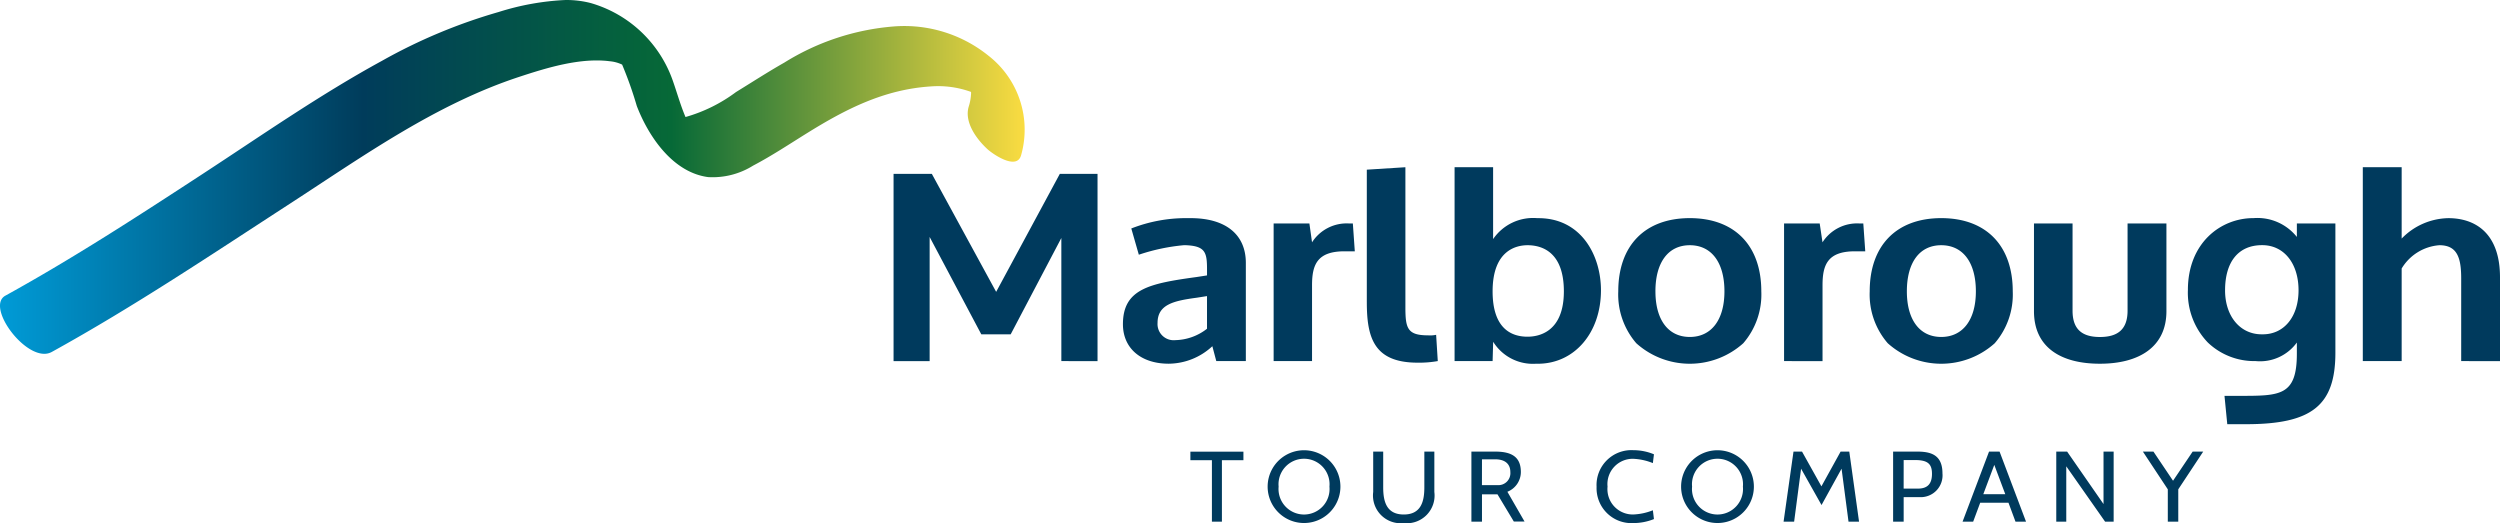
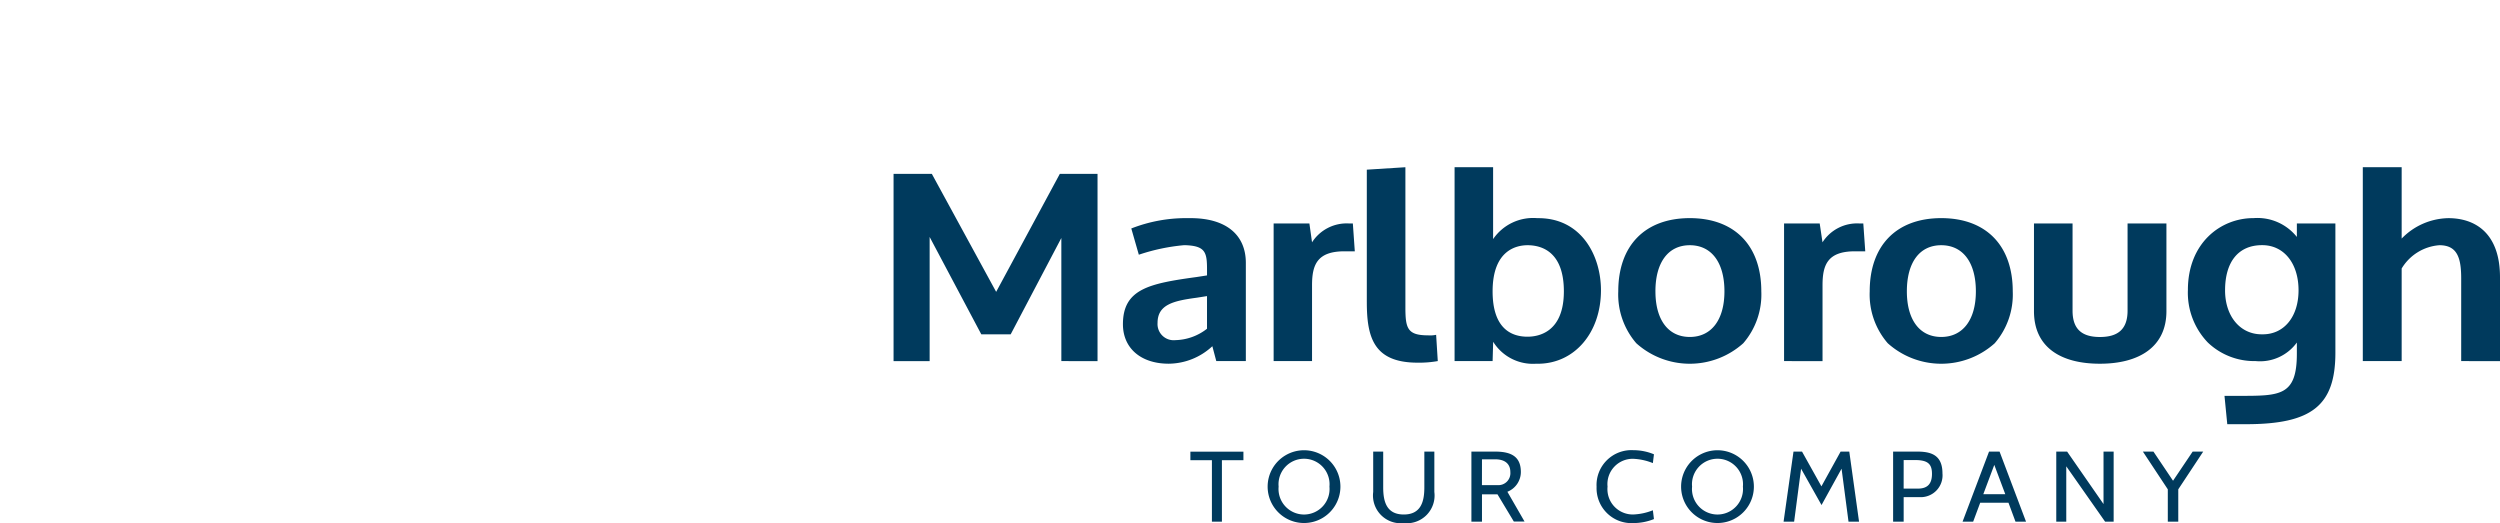
<svg xmlns="http://www.w3.org/2000/svg" width="204.91" height="42.874" viewBox="0 0 204.91 42.874">
  <defs>
    <style>.a{fill:url(#a);}.b{fill:#003a5d;}</style>
    <linearGradient id="a" y1="0.007" x2="1" y2="0.007" gradientUnits="objectBoundingBox">
      <stop offset="0" stop-color="#009fdc" />
      <stop offset="0.364" stop-color="#003c5b" />
      <stop offset="0.66" stop-color="#066937" />
      <stop offset="1" stop-color="#fadc41" />
      <stop offset="1" />
    </linearGradient>
  </defs>
  <g transform="translate(0.09 -0.333)">
-     <path class="a" d="M31.3,4.99c-5.1,2.784-9.891,6.134-14.741,9.3C11.277,17.739,5.985,21.175.438,24.235c-1.684.931,1.895,5.669,3.806,4.612,6.759-3.73,13.146-8.018,19.6-12.205C29.779,12.79,35.7,8.554,42.554,6.3c2.261-.744,5.013-1.592,7.432-1.279a2.953,2.953,0,0,1,1.006.274,31.309,31.309,0,0,1,1.2,3.384c.928,2.426,2.908,5.451,5.852,5.837a6.255,6.255,0,0,0,3.685-.942c1.514-.794,2.946-1.745,4.392-2.644C69.3,8.954,72.445,7.33,76.3,7.083a7.892,7.892,0,0,1,3.286.45.484.484,0,0,1,.009.079,4.119,4.119,0,0,1-.2,1.145c-.361,1.252.624,2.62,1.519,3.449.425.4,2.412,1.788,2.776.531A7.677,7.677,0,0,0,81.04,4.583a10.979,10.979,0,0,0-7.782-2.415A19.925,19.925,0,0,0,64.29,5.129c-1.347.765-2.643,1.605-3.962,2.415a12.69,12.69,0,0,1-4.141,2.048c-.42-.989-.692-1.992-1.049-3A10.084,10.084,0,0,0,48.4.245,8.075,8.075,0,0,0,46.36,0a21.362,21.362,0,0,0-5.485.983A44.554,44.554,0,0,0,31.3,4.99Z" transform="translate(-0.09 0.333)" />
    <path class="b" d="M39.313,26.616V23.308h.82v2.929c0,1.132.252,2.226,1.687,2.226s1.685-1.1,1.685-2.226V23.308h.82v3.308a2.274,2.274,0,0,1-2.505,2.552A2.275,2.275,0,0,1,39.313,26.616Zm25.237-.437a2.982,2.982,0,1,1,5.965,0,2.982,2.982,0,1,1-5.965,0Zm.9,0a2.092,2.092,0,1,0,4.166,0,2.092,2.092,0,1,0-4.166,0Zm-7.829,0a2.86,2.86,0,0,1,3.023-2.987,4.379,4.379,0,0,1,1.68.337l-.088.722a4.822,4.822,0,0,0-1.591-.352,2.071,2.071,0,0,0-2.124,2.28,2.077,2.077,0,0,0,2.142,2.282,4.818,4.818,0,0,0,1.573-.345l.088.722a4.509,4.509,0,0,1-1.67.328A2.861,2.861,0,0,1,57.623,26.179Zm-26.96,0a2.982,2.982,0,1,1,5.965,0,2.982,2.982,0,1,1-5.965,0Zm.9,0a2.092,2.092,0,1,0,4.166,0,2.092,2.092,0,1,0-4.166,0Zm72.881,2.872V26.4L102.4,23.308h.865l1.606,2.389,1.608-2.389h.865L105.3,26.4v2.649Zm-5.139,0-3.183-4.537v4.537H95.3V23.308h.89l2.983,4.3v-4.3h.83v5.743Zm-11.683,0,2.169-5.741h.865l2.167,5.739-.863,0L91.383,27.5H89.065l-.577,1.551,0,0Zm1.7-2.254h1.8l-.9-2.4ZM82.79,29.051h-.863V23.306h1.936c1.095,0,2.109.217,2.109,1.789a1.788,1.788,0,0,1-1.866,1.946H82.792v2.01Zm0-2.709h1.159c.794,0,1.164-.384,1.164-1.213S84.747,24,83.708,24h-.916Zm-4.518,2.709-.57-4.341L76.06,27.688l-1.676-2.978-.57,4.341h-.865l.813-5.743h.7l1.589,2.848,1.573-2.848h.711l.8,5.743Zm-30.047,0-.863,0V23.308h1.962c1.446,0,2.092.519,2.092,1.682A1.748,1.748,0,0,1,50.311,26.6l1.407,2.441-.878,0L49.5,26.811H48.229v2.241Zm0-2.994h1.3a.982.982,0,0,0,1.029-1.067c0-.677-.442-1.05-1.245-1.05H48.229ZM26.093,29.049V24.013H24.329v-.7h4.347v.7H26.913v5.036Zm83.223-7.988-.228-2.323h1.26c3.3,0,4.672,0,4.672-3.458v-.913a3.73,3.73,0,0,1-3.39,1.521,5.5,5.5,0,0,1-3.912-1.526,5.882,5.882,0,0,1-1.629-4.3c0-3.868,2.7-5.891,5.359-5.891h.021a4.135,4.135,0,0,1,3.551,1.543V4.609h3.158V15.193c0,4.333-1.917,5.869-7.328,5.869Zm-.181-10.974c0,2.124,1.234,3.608,3,3.608h.092c1.753,0,2.931-1.449,2.931-3.608,0-2.19-1.178-3.675-2.931-3.7h-.068C110.238,6.392,109.136,7.738,109.136,10.087ZM93.473,11.8V4.609h3.162V11.76c0,1.586.846,2.154,2.244,2.154s2.265-.568,2.265-2.154V4.609h3.185V11.8c0,2.914-2.22,4.305-5.449,4.305C95.67,16.108,93.473,14.758,93.473,11.8ZM81.489,14.428a6.1,6.1,0,0,1-1.48-4.256c0-3.756,2.191-6,5.863-6s5.861,2.243,5.861,6a6.108,6.108,0,0,1-1.478,4.256,6.562,6.562,0,0,1-8.765,0Zm1.565-4.256c0,2.342,1.053,3.739,2.818,3.739s2.838-1.4,2.838-3.739c0-2.366-1.061-3.78-2.838-3.78S83.054,7.806,83.054,10.172ZM60.879,14.428A6.108,6.108,0,0,1,59.4,10.172c0-3.756,2.191-6,5.863-6s5.861,2.243,5.861,6a6.1,6.1,0,0,1-1.48,4.256,6.562,6.562,0,0,1-8.765,0Zm1.567-4.256c0,2.342,1.053,3.739,2.818,3.739s2.838-1.4,2.838-3.739c0-2.366-1.063-3.78-2.838-3.78S62.445,7.806,62.445,10.172Zm-9.8,5.934a3.833,3.833,0,0,1-3.5-1.8L49.1,15.889H45.983V0h3.158V5.891A3.97,3.97,0,0,1,52.76,4.174h.092c3.523,0,5.129,3.064,5.129,5.912,0,3.489-2.178,6.021-5.177,6.021ZM49.1,10.172c0,3.073,1.556,3.718,2.863,3.718.9,0,2.978-.362,2.978-3.718,0-3.289-1.866-3.78-2.978-3.78C51.1,6.392,49.1,6.759,49.1,10.172ZM18.8,12.866c0-2.9,2.186-3.338,6.047-3.868l.845-.131V8.347c0-1.369-.149-1.892-1.74-1.956h-.16a16.073,16.073,0,0,0-3.689.78l-.617-2.151a12.273,12.273,0,0,1,4.58-.848h.275c2.882,0,4.533,1.339,4.533,3.671v8.044H26.451l-.322-1.217a5.312,5.312,0,0,1-3.572,1.434C20.275,16.106,18.8,14.835,18.8,12.866Zm6.047-2.171c-1.877.253-3.209.549-3.209,2.063a1.325,1.325,0,0,0,1.467,1.414,4.36,4.36,0,0,0,2.586-.934V10.562Zm13.942.369V.2L41.952,0V11.479c0,1.718.16,2.3,1.853,2.3a2.362,2.362,0,0,0,.666-.043l.135,2.152a8.722,8.722,0,0,1-1.646.131C39.364,16.022,38.79,13.956,38.79,11.064Zm89.7,4.826V9.109c0-1.672-.32-2.717-1.785-2.717A3.945,3.945,0,0,0,123.61,8.3v7.586h-3.185V0h3.185V5.848a5.448,5.448,0,0,1,3.822-1.674c2.246,0,4.238,1.262,4.238,4.849v6.868Zm-55.5,0V4.609H75.91l.229,1.545a3.366,3.366,0,0,1,3.025-1.545h.32l.16,2.282H78.8c-2.244,0-2.658,1.11-2.658,2.783v6.217Zm-41.837,0V4.609h2.931L34.3,6.154a3.369,3.369,0,0,1,3.025-1.545h.32l.16,2.282H36.96C34.716,6.891,34.3,8,34.3,9.673v6.217Zm-17.4,0V5.8L9.6,13.695H7.191L2.957,5.715V15.891H0V.546H3.138l5.271,9.669L13.626.546h3.092V15.891Z" transform="translate(73.15 14.04)" />
  </g>
</svg>